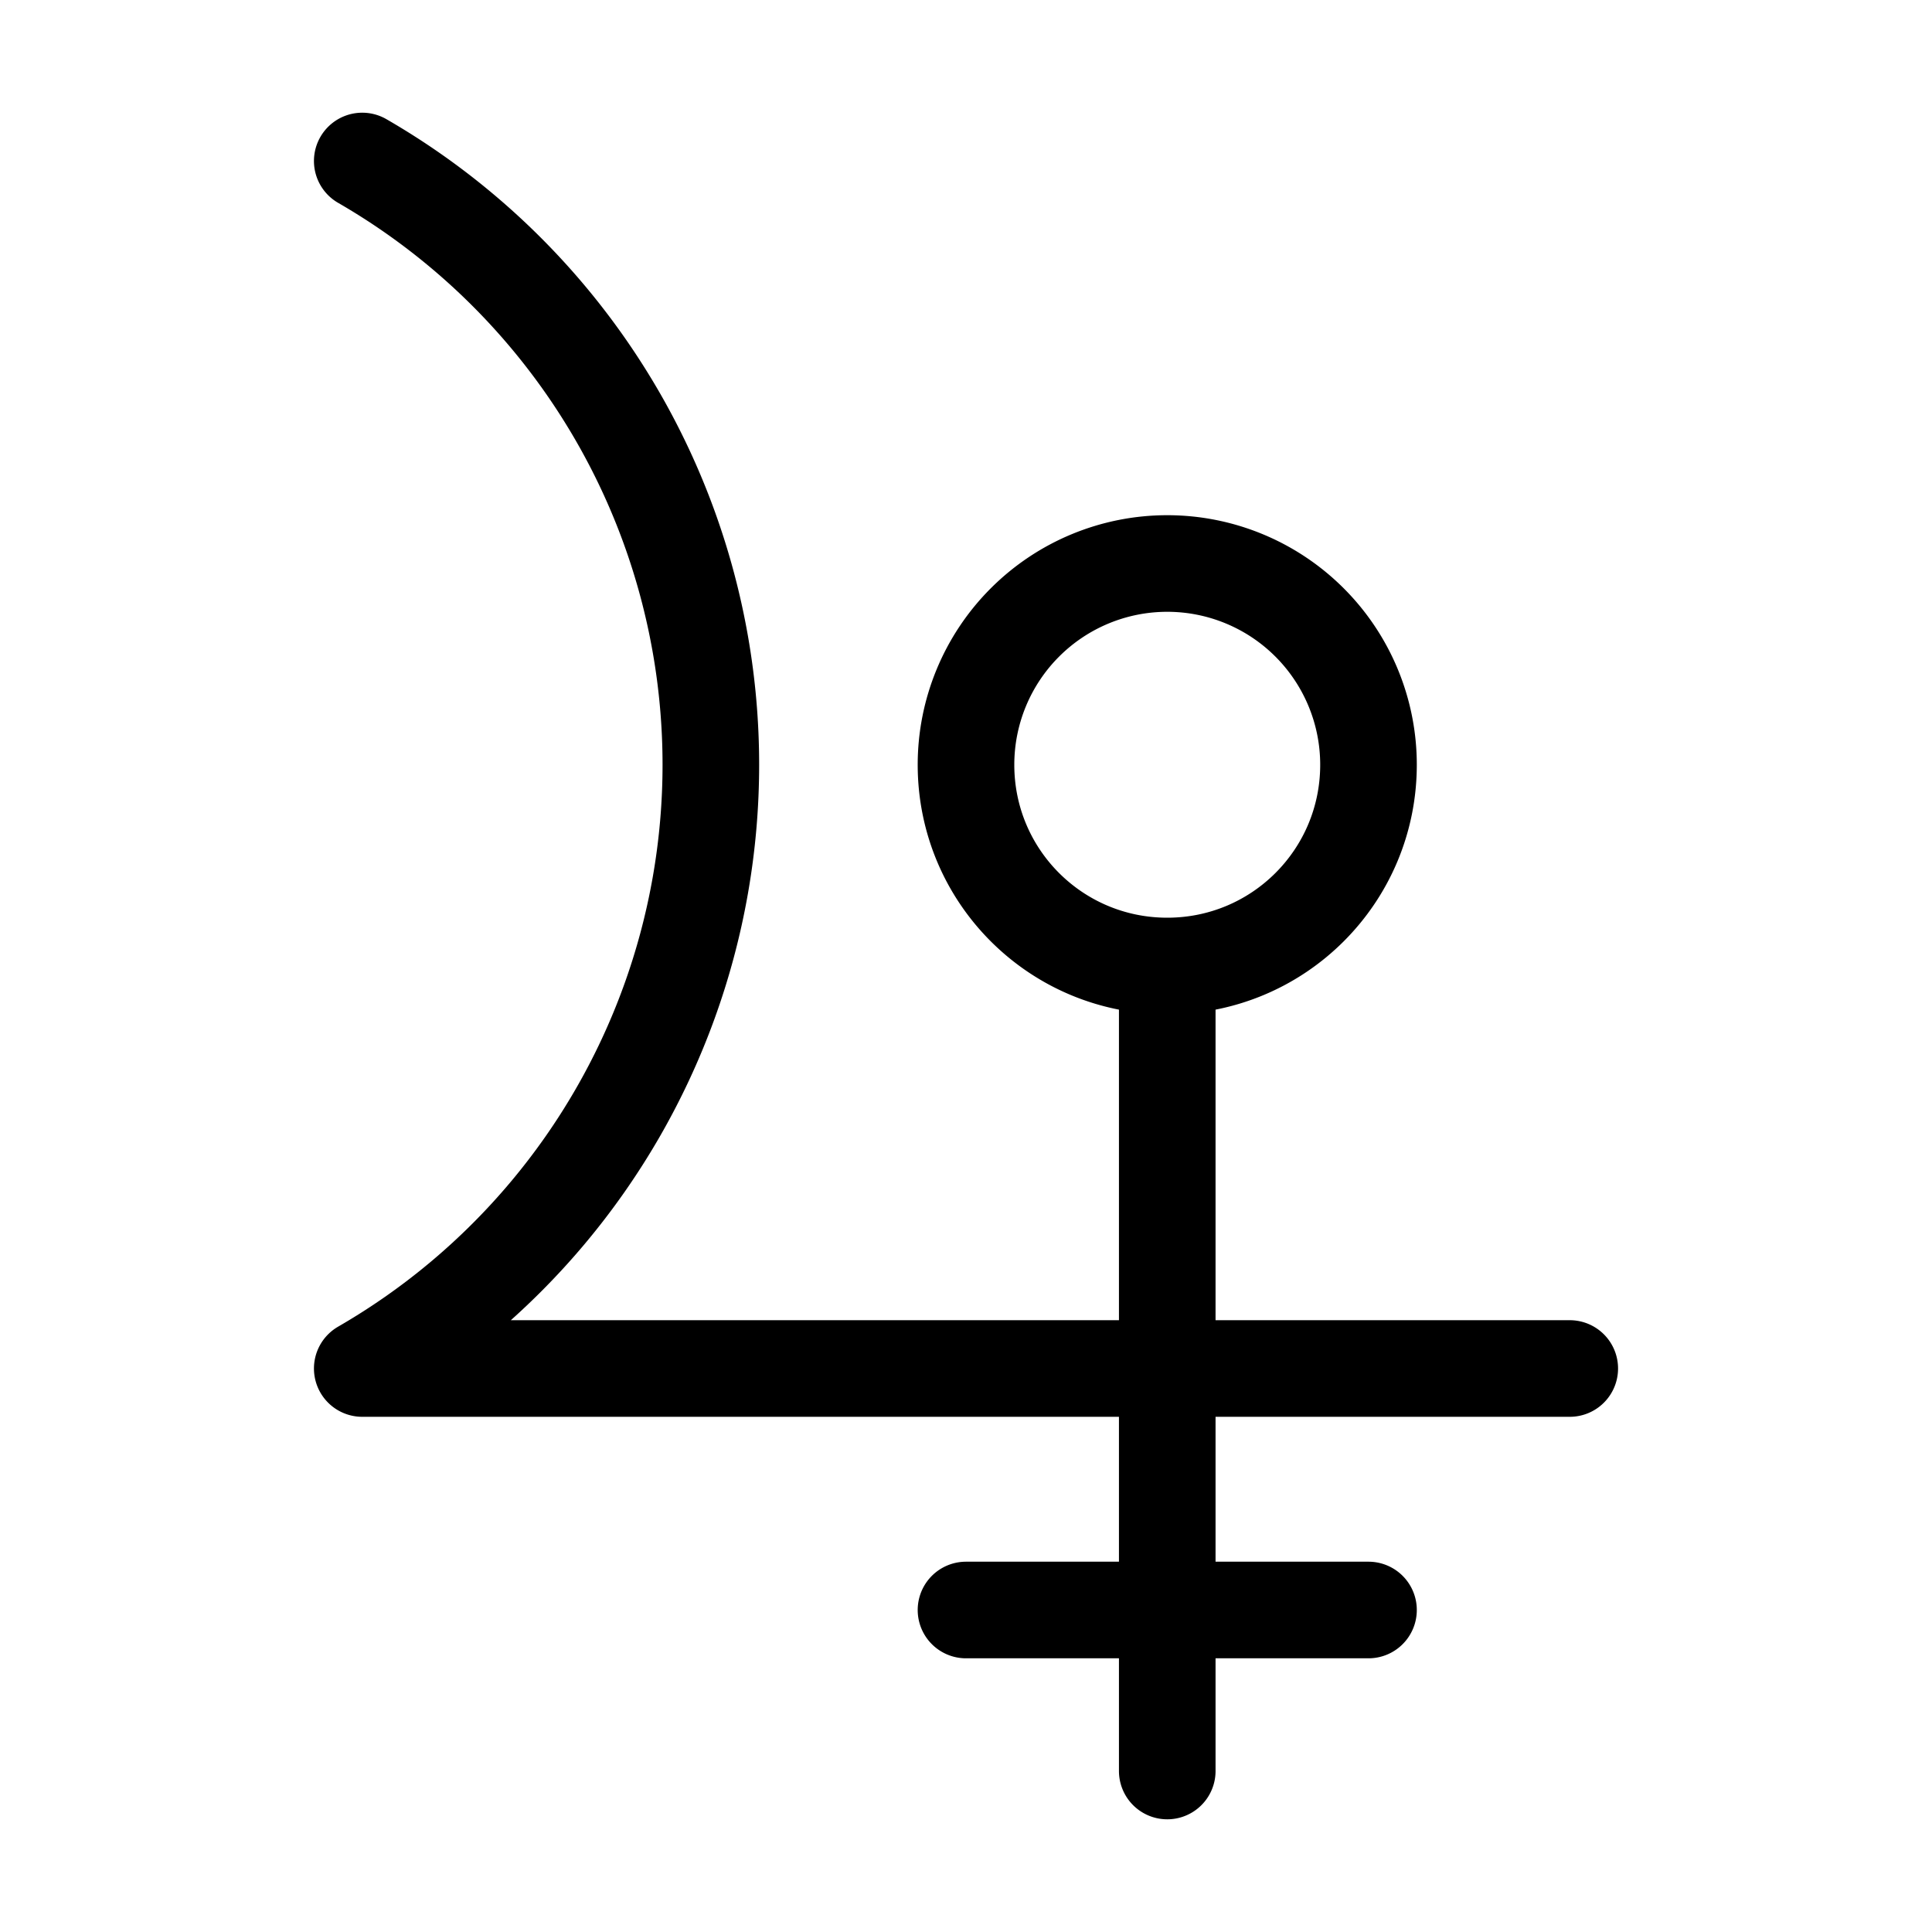
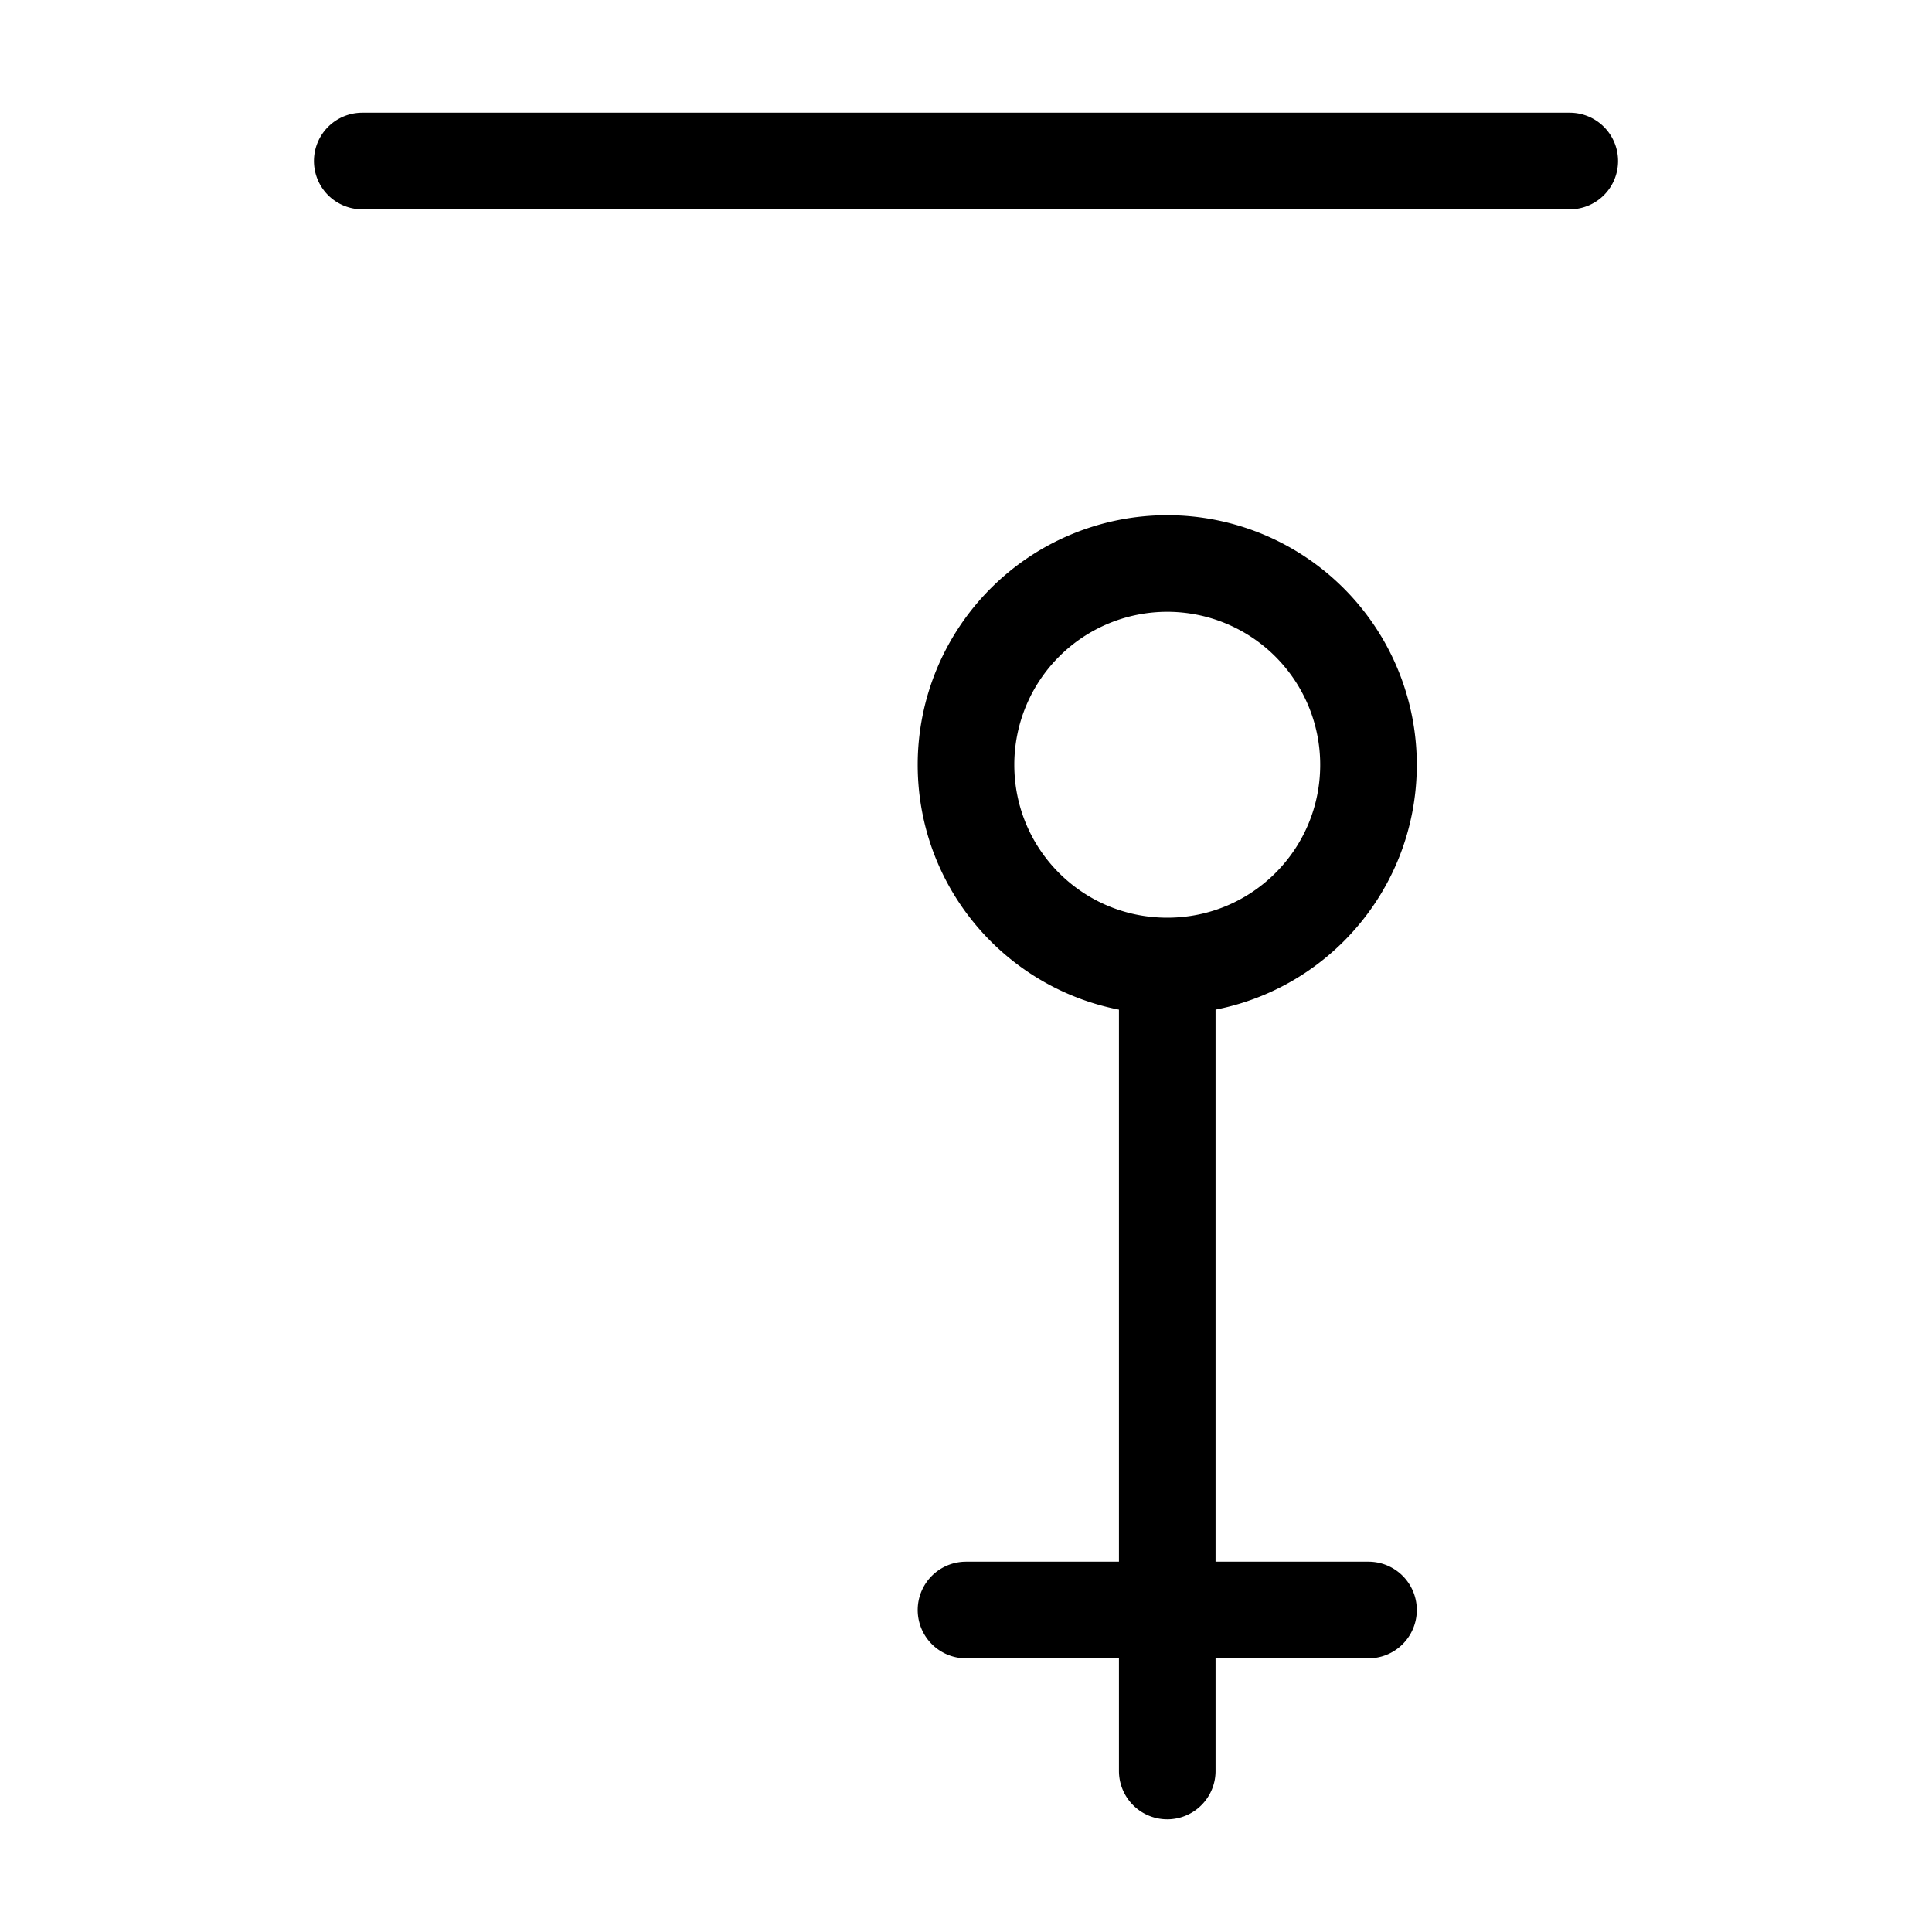
<svg xmlns="http://www.w3.org/2000/svg" width="16" height="16" viewBox="0 0 12 12">
-   <path style="fill:none;stroke:#000;stroke-width:.6;stroke-linecap:round;stroke-linejoin:round;stroke-miterlimit:1.5;stroke-dasharray:none;stroke-opacity:1" d="M6 10h2.5m0-5.25a1.25 1.25 0 1 0-2.5 0C6 5.442 6.559 6 7.25 6S8.5 5.442 8.5 4.75zM2.25 1a4.33 4.33 0 0 1 0 7.5h7.5M7.25 6v5" />
+   <path style="fill:none;stroke:#000;stroke-width:.6;stroke-linecap:round;stroke-linejoin:round;stroke-miterlimit:1.5;stroke-dasharray:none;stroke-opacity:1" d="M6 10h2.5m0-5.25a1.25 1.25 0 1 0-2.5 0C6 5.442 6.559 6 7.25 6S8.5 5.442 8.5 4.75zM2.25 1h7.5M7.25 6v5" />
</svg>